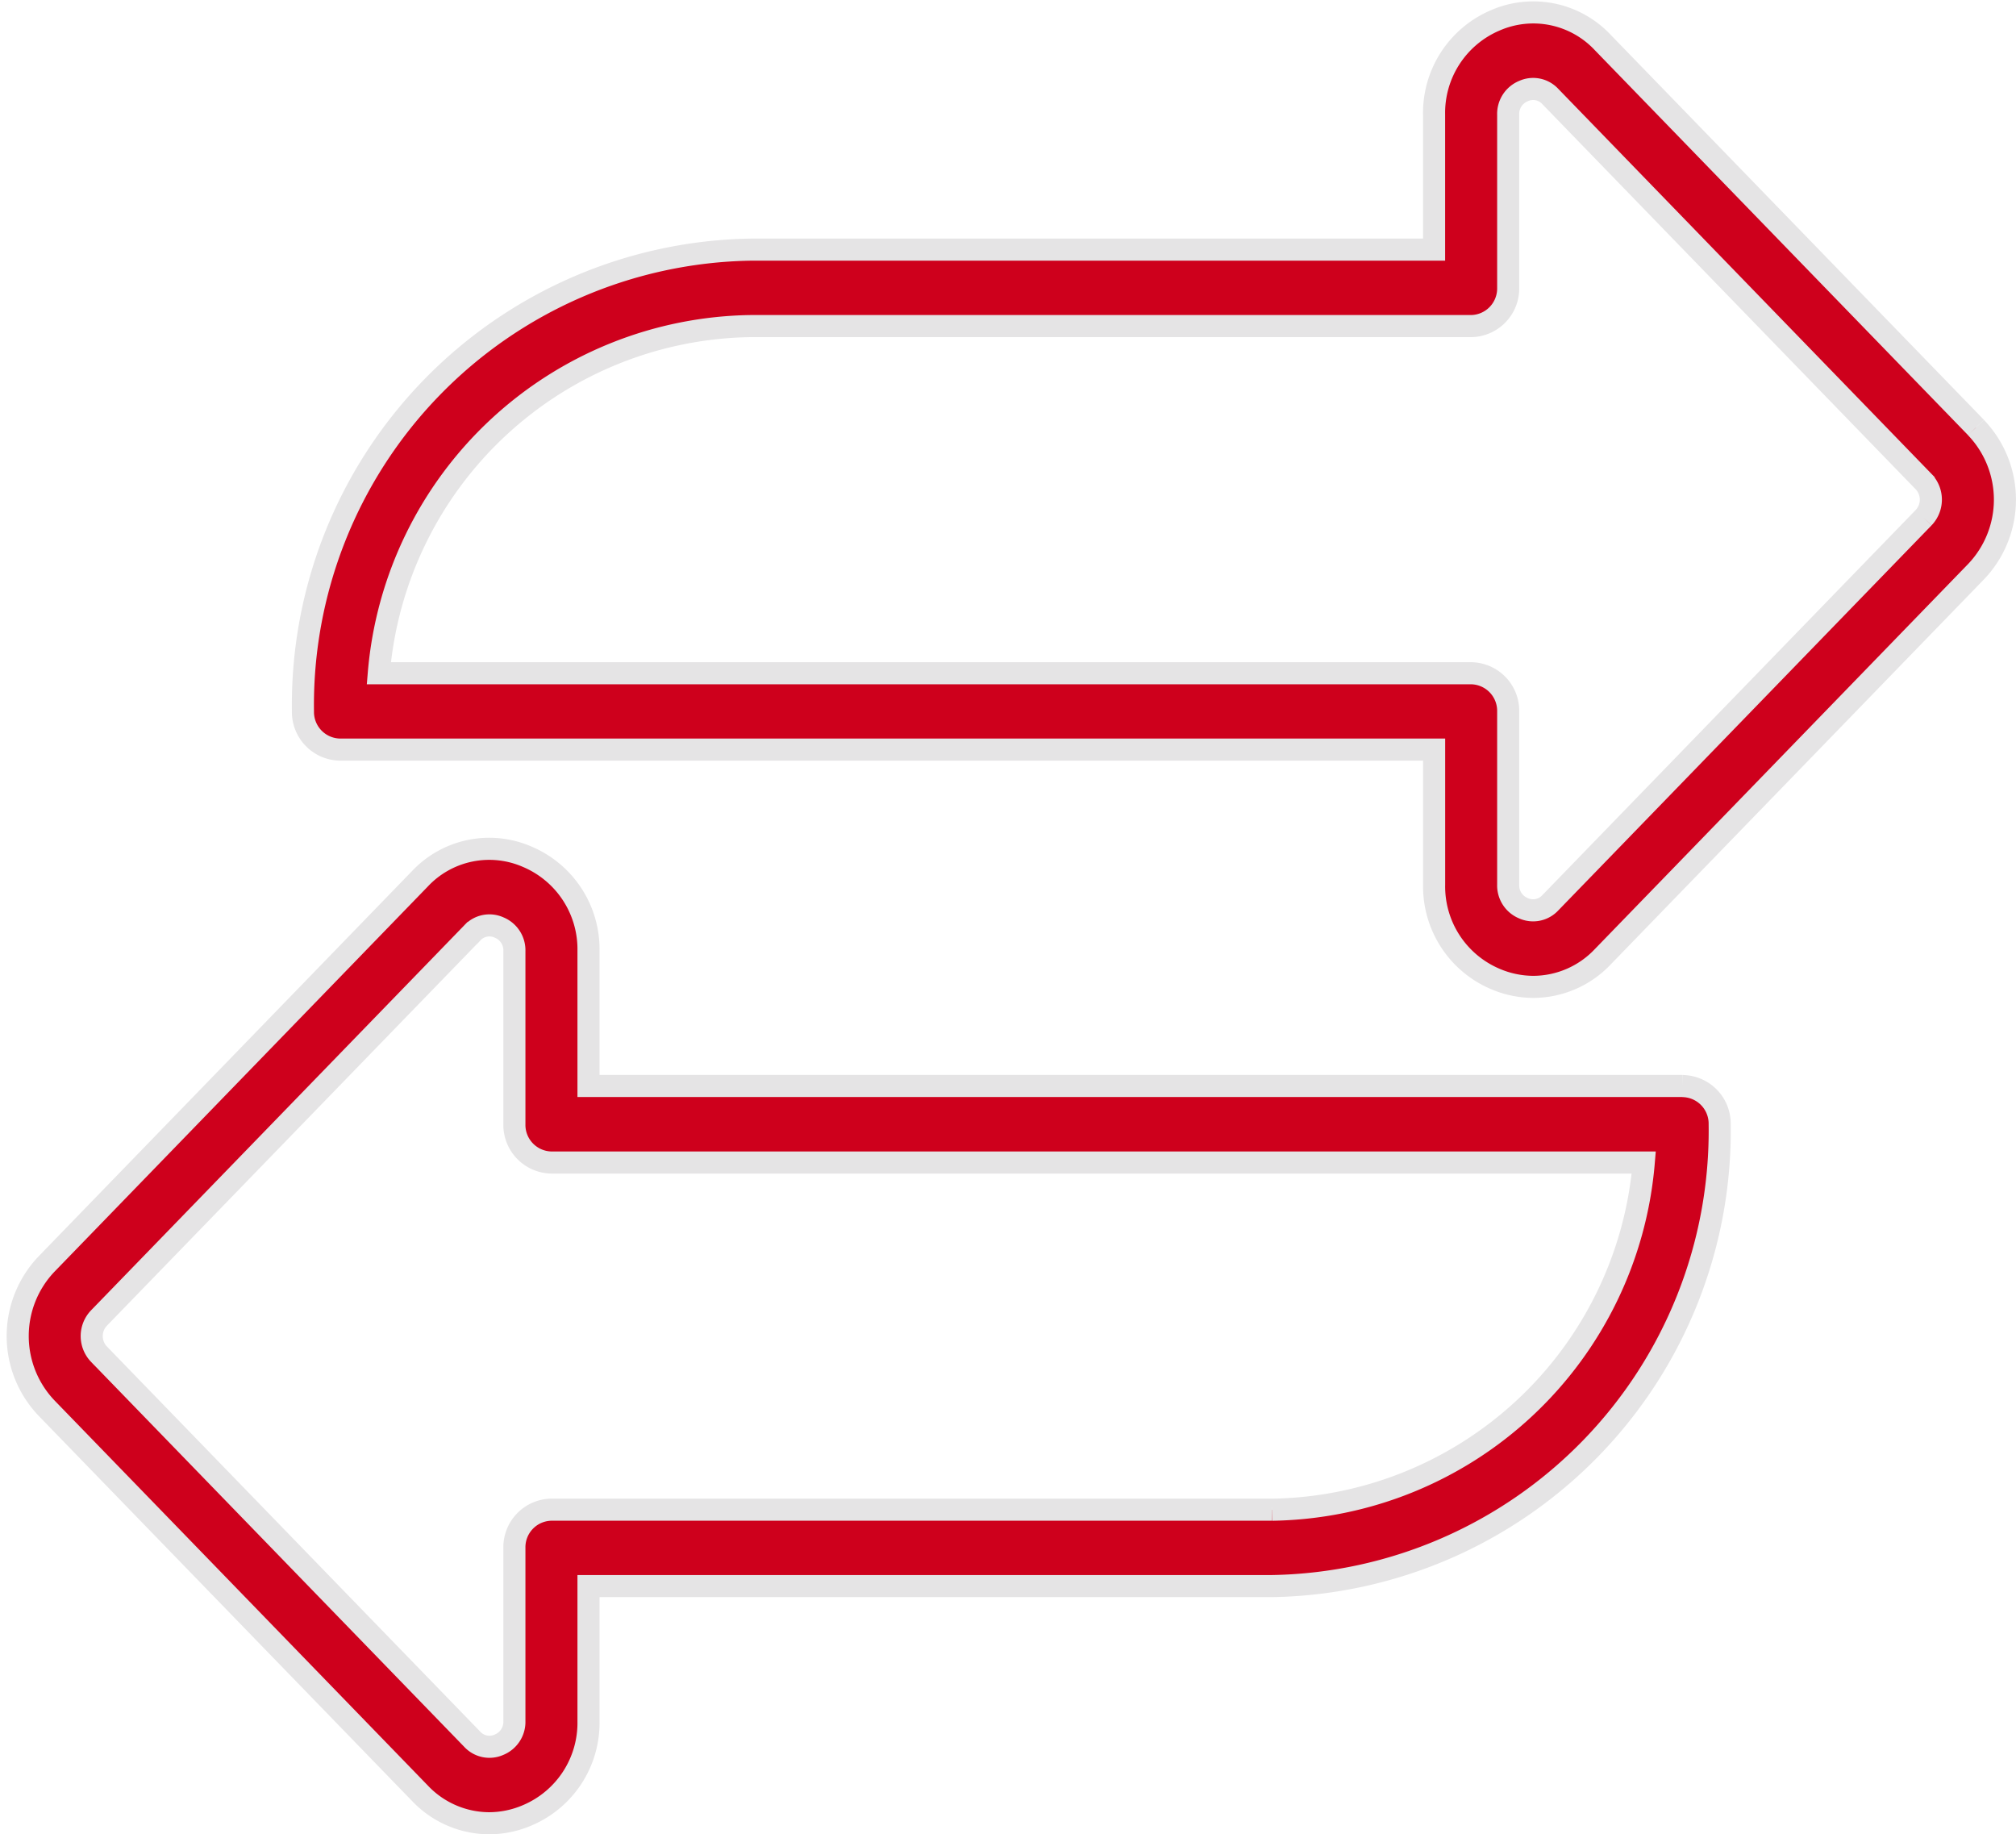
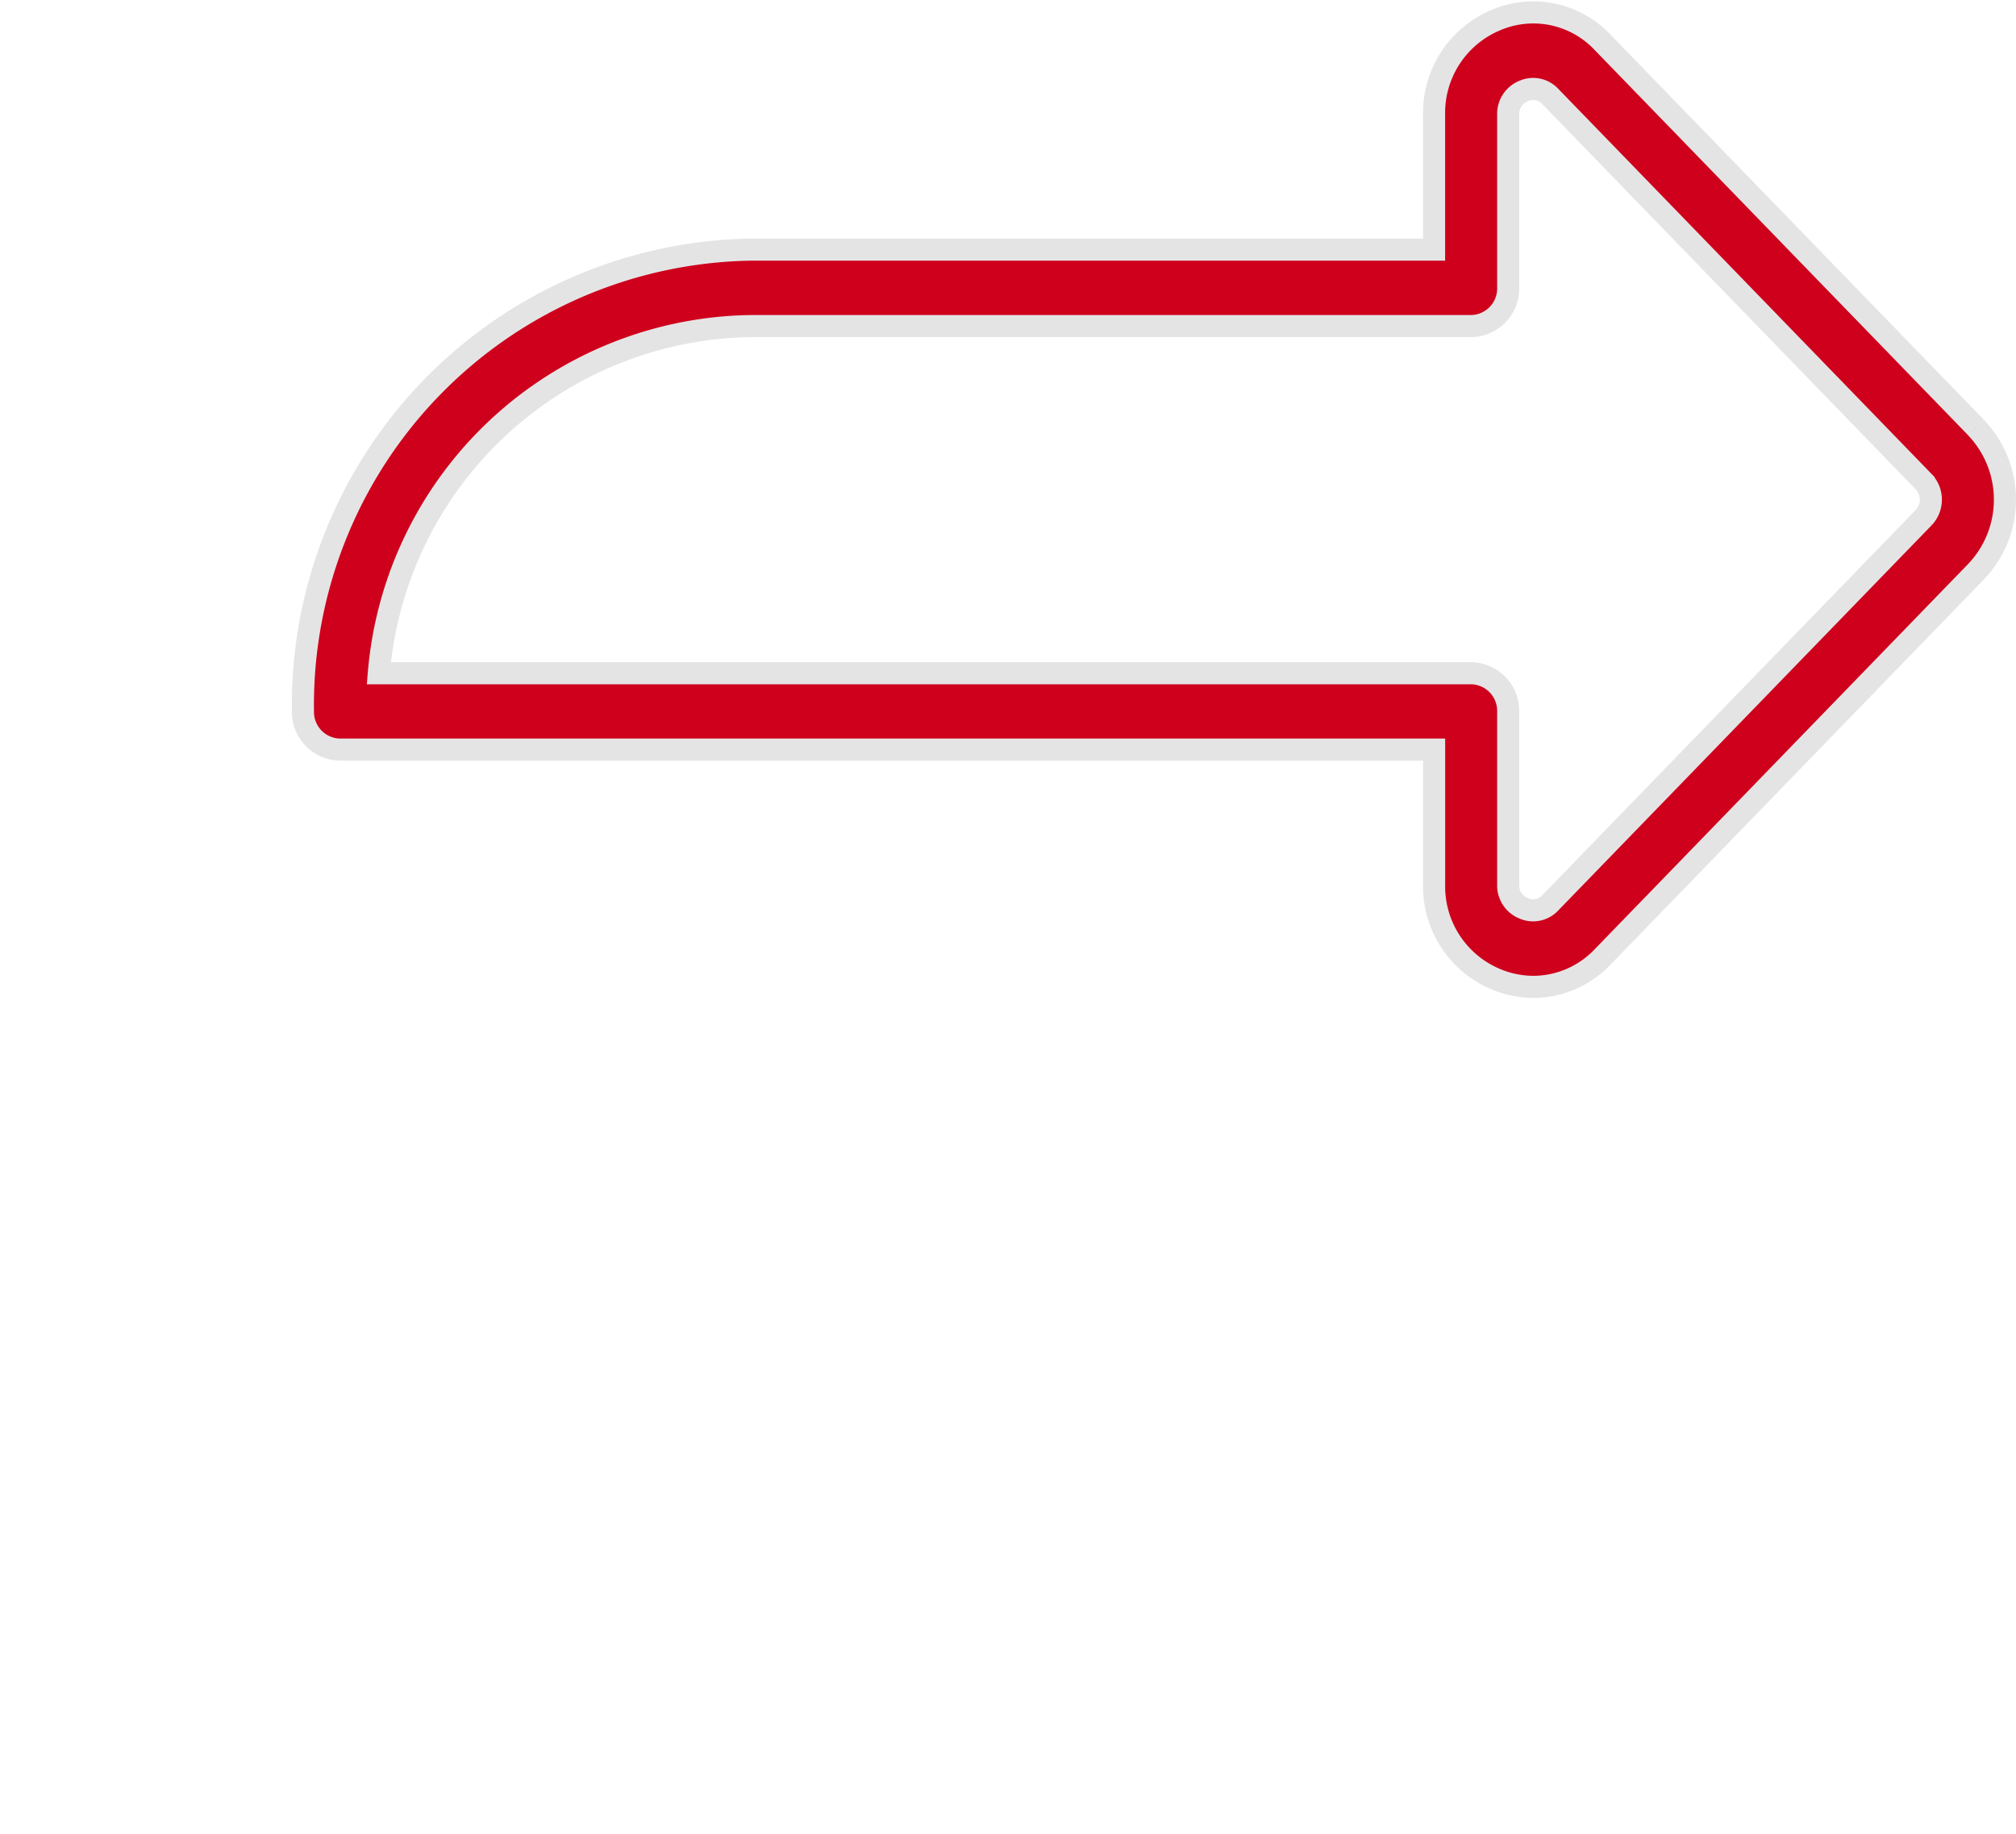
<svg xmlns="http://www.w3.org/2000/svg" width="45.651" height="41.529" viewBox="0 0 45.651 41.529">
  <g id="Group_1360" data-name="Group 1360" transform="translate(0.401 0.279)">
-     <path id="Path_18092" data-name="Path 18092" d="M44.326,937.916H19.55V934.86a2.273,2.273,0,0,0-1.382-2.132,2.154,2.154,0,0,0-2.438.5l-8.451,8.718a2.363,2.363,0,0,0,0,3.264l8.451,8.716a2.17,2.17,0,0,0,1.568.683,2.2,2.2,0,0,0,.87-.182,2.273,2.273,0,0,0,1.382-2.132v-3.056H35.029a10.311,10.311,0,0,0,10.136-10.456.852.852,0,0,0-.839-.865m-9.3,9.591H18.711a.851.851,0,0,0-.839.865v3.921a.558.558,0,0,1-.346.535.53.53,0,0,1-.61-.125l-8.451-8.717a.592.592,0,0,1,0-.818l8.451-8.717a.528.528,0,0,1,.61-.125.557.557,0,0,1,.346.534v3.922a.852.852,0,0,0,.839.865H43.446a8.575,8.575,0,0,1-8.418,7.861" transform="translate(-6.625 -913.607)" fill="#ce001c" stroke="#e5e4e5" stroke-width="0.5" />
    <path id="Path_18093" data-name="Path 18093" d="M57.579,901.516,49.128,892.8a2.155,2.155,0,0,0-2.439-.5,2.275,2.275,0,0,0-1.381,2.132v3.057H29.83a10.311,10.311,0,0,0-10.136,10.455.852.852,0,0,0,.839.865H45.309v3.057A2.273,2.273,0,0,0,46.69,914a2.2,2.2,0,0,0,.87.181,2.172,2.172,0,0,0,1.568-.682l8.451-8.717a2.36,2.36,0,0,0,0-3.264m-1.186,2.04-8.451,8.717a.53.53,0,0,1-.61.126.557.557,0,0,1-.346-.534v-3.922a.852.852,0,0,0-.839-.865H21.412a8.575,8.575,0,0,1,8.418-7.86H46.147a.852.852,0,0,0,.839-.865v-3.922a.557.557,0,0,1,.346-.534.528.528,0,0,1,.61.125l8.451,8.717a.591.591,0,0,1,0,.817" transform="translate(-13.235 -892.116)" fill="#ce001c" stroke="#e5e4e5" stroke-width="0.5" />
  </g>
</svg>